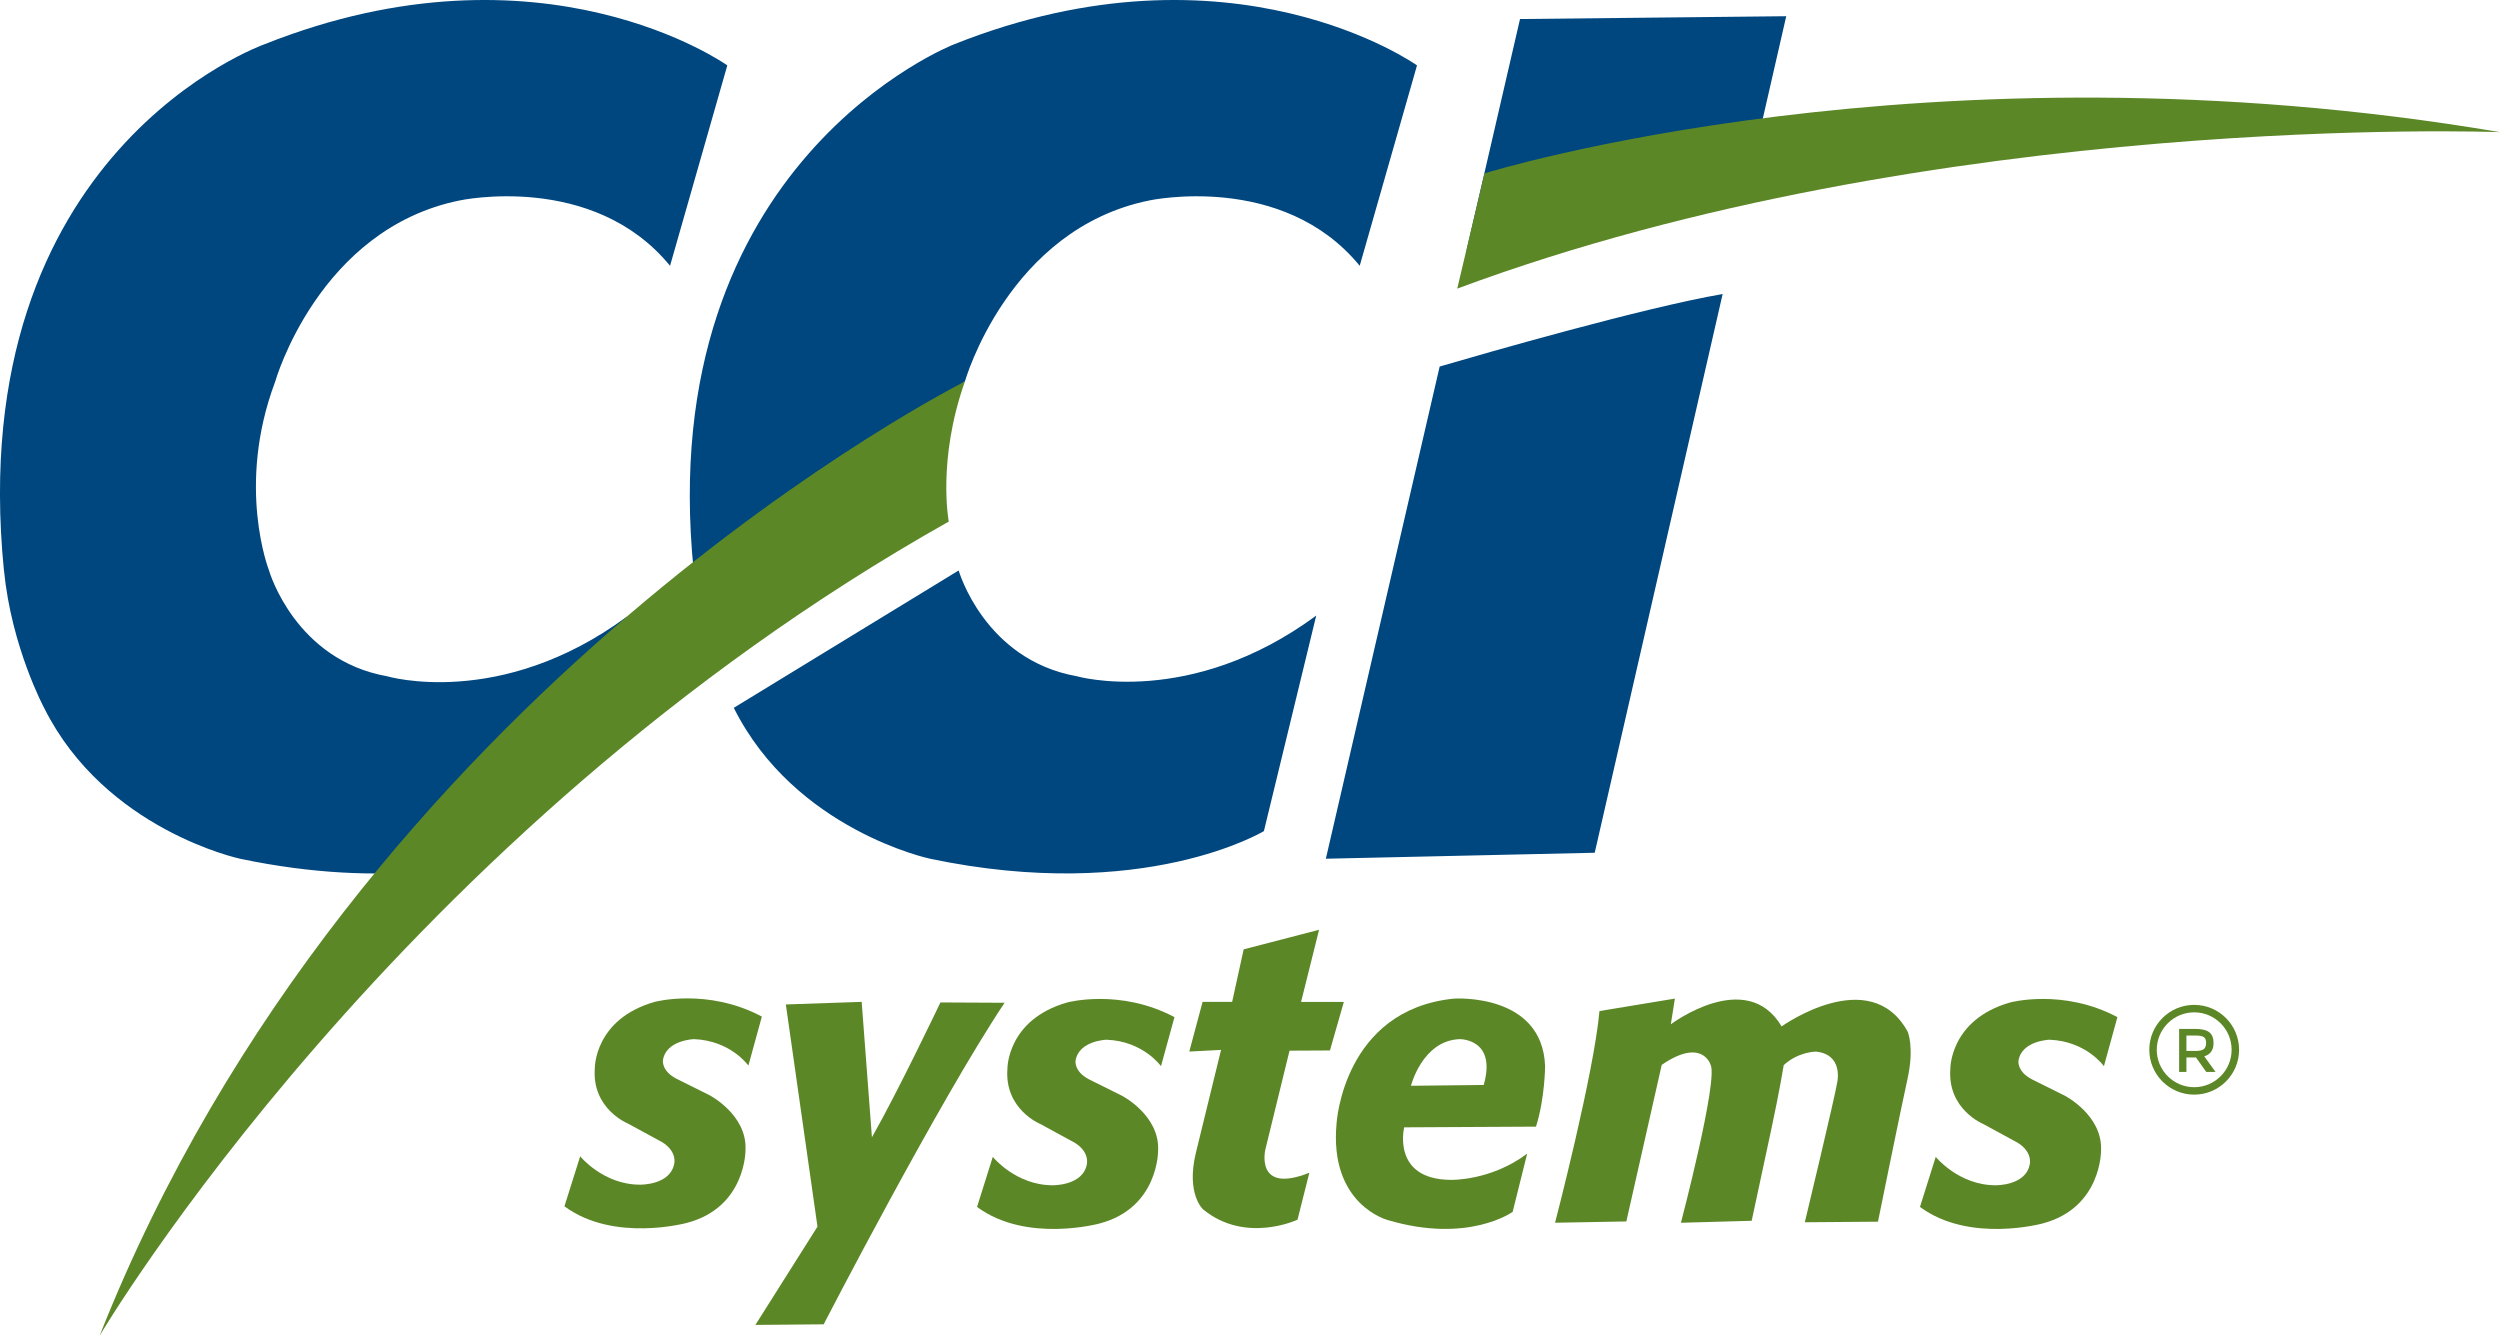
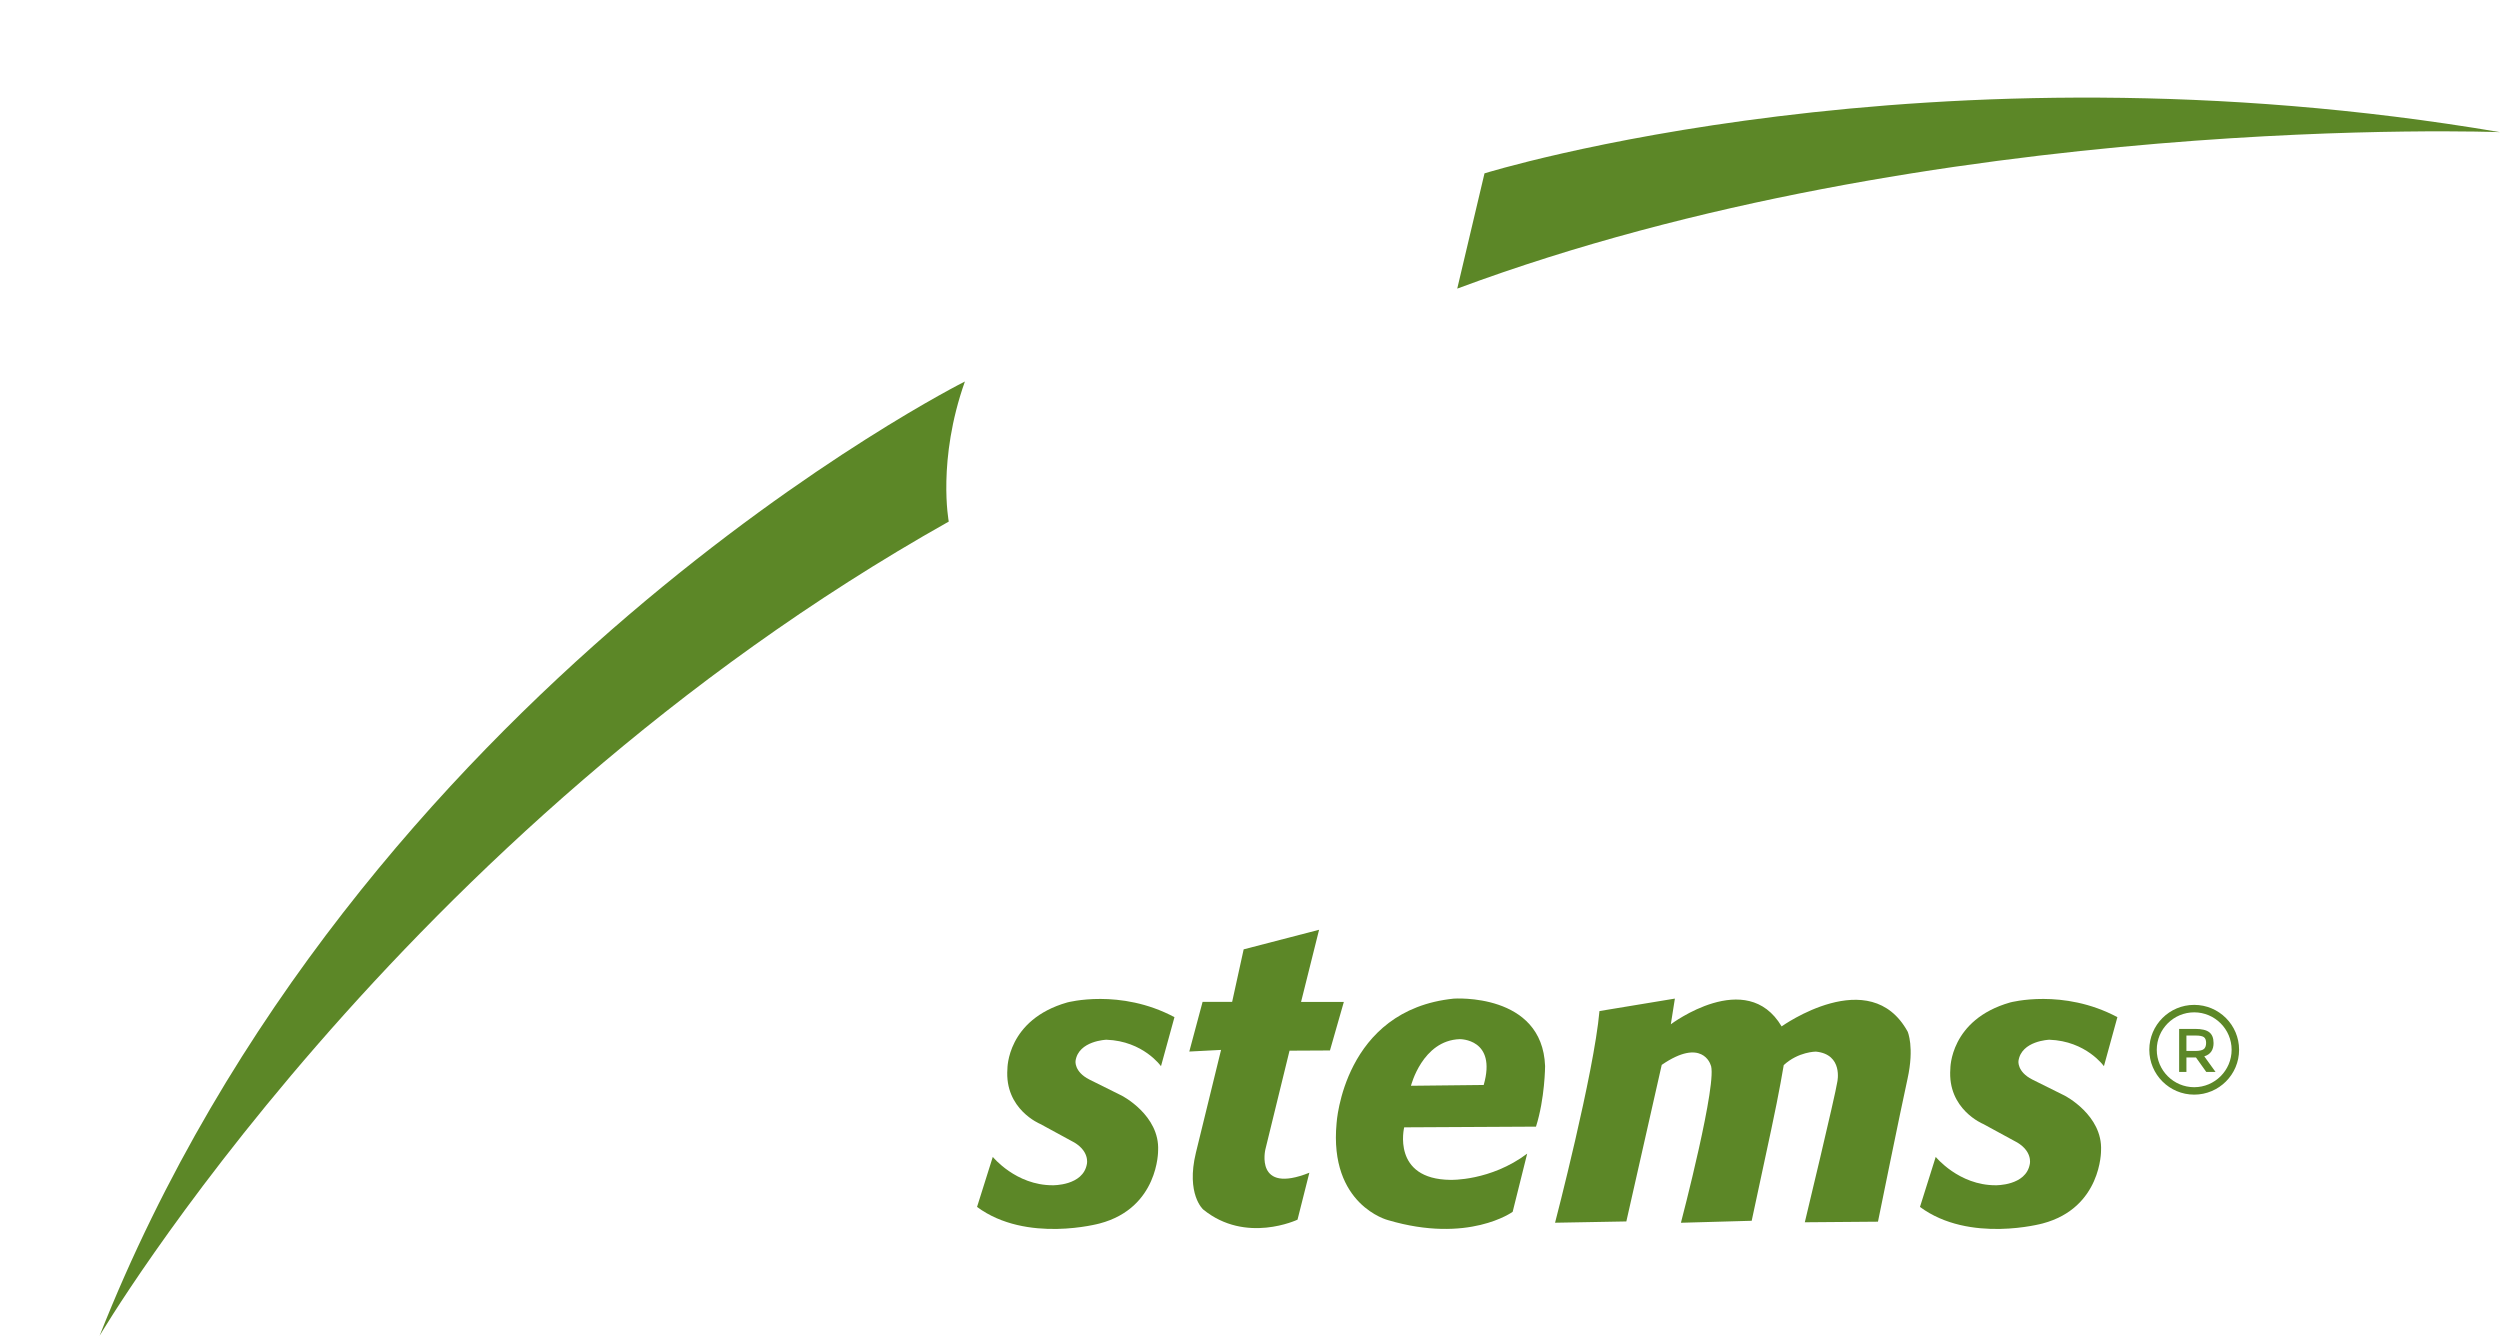
<svg xmlns="http://www.w3.org/2000/svg" id="a" viewBox="0 0 719.99 384.75">
  <defs>
    <style>.b,.c{fill:#5c8727;}.c,.d{fill-rule:evenodd;}.d{fill:#00467f;}</style>
  </defs>
-   <path class="c" d="M162.56,347.4l4.53-14.39s6.65,8.19,17.24,8.17c0,0,8.77,.19,9.86-6.13,0,0,.97-3.98-4.57-6.7l-8.84-4.8s-10.36-4.2-9.48-15.88c0,0-.18-14.16,17.24-19.13,0,0,15.24-4.1,30.87,4.24l-3.88,14.11s-5.1-7.25-15.72-7.62c0,0-8.04,.28-8.89,6.1,0,0-.47,3.09,3.96,5.34l9.39,4.67s10.93,5.62,10.43,15.8c0,0,.18,16.49-16.81,20.99,0,0-21.07,5.8-35.34-4.76" />
-   <path class="c" d="M217.55,381.57l19.66-.17s33.31-64.46,52.11-92.61l-18.48-.09s-12.4,26.01-19.73,38.83l-2.95-39-21.84,.75,9.11,63.98-17.88,28.31h0Z" />
  <path class="c" d="M281.39,347.57l4.53-14.39s6.65,8.19,17.24,8.17c0,0,8.77,.19,9.86-6.13,0,0,.97-3.98-4.57-6.7l-8.84-4.81s-10.36-4.2-9.48-15.88c0,0-.17-14.16,17.24-19.13,0,0,15.24-4.1,30.87,4.24l-3.88,14.12s-5.1-7.25-15.72-7.62c0,0-8.04,.27-8.89,6.1,0,0-.47,3.09,3.96,5.35l9.39,4.67s10.93,5.62,10.43,15.8c0,0,.18,16.49-16.81,20.99,0,0-21.07,5.8-35.34-4.76" />
  <path class="c" d="M342.52,302.81l3.82-14.27h8.51l3.32-15.13,21.72-5.64-5.19,20.78h12.32l-4,13.98-11.64,.06-6.96,28.45s-3.12,13.01,12.67,6.7l-3.41,13.52s-14.89,7.08-27.16-2.93c0,0-5.01-4.37-2.1-16.37l7.24-29.59-9.12,.47h0Z" />
  <path class="c" d="M439.82,332.25l-4.18,16.75s-12.72,9.26-35.91,2.39c0,0-17.01-4.32-14.8-27.92,0,0,1.94-32.63,33.76-35.87,0,0,25.49-1.77,26.29,19.42,0,0-.04,9.32-2.62,17.45l-37.96,.2s-3.69,14.95,13.33,15.13c0,0,11.51,.39,22.1-7.56h0Zm-33.47-19.54s3.27-13.06,14.04-13.44c0,0,10.75-.17,6.91,13.2l-20.95,.23h0Z" />
  <path class="c" d="M447.85,352.15s11.21-43.06,12.79-60.97l21.72-3.59-1.17,7.4s21.8-16.43,31.91,.61c0,0,25.46-18.21,36.3,1.51,0,0,1.98,4.44-.04,13.59-2.02,9.15-8.51,41.14-8.51,41.14l-21.07,.17s8.75-36.39,9.36-40.45c0,0,1.78-7.91-6.17-8.7,0,0-5.05,0-9.26,3.89,0,0-1.25,7.64-3.59,18.52-2.34,10.89-5.64,26.31-5.64,26.31l-20.38,.57s10.89-41.5,8.51-45.58c0,0-2.42-7.87-14.04,.11l-10.19,45.09-20.55,.37h0Z" />
  <path class="c" d="M552.95,347.57l4.53-14.39s6.65,8.19,17.24,8.17c0,0,8.77,.19,9.86-6.13,0,0,.97-3.98-4.57-6.7l-8.84-4.81s-10.36-4.2-9.48-15.88c0,0-.18-14.16,17.24-19.13,0,0,15.24-4.1,30.87,4.24l-3.88,14.12s-5.1-7.25-15.72-7.62c0,0-8.04,.27-8.89,6.1,0,0-.47,3.09,3.96,5.35l9.39,4.67s10.93,5.62,10.43,15.8c0,0,.18,16.49-16.81,20.99,0,0-21.07,5.8-35.34-4.76" />
  <path class="b" d="M631.92,315.25c-7.13,0-12.93-5.79-12.93-12.93s5.8-12.92,12.93-12.92,12.93,5.79,12.93,12.93-5.8,12.92-12.93,12.92h0Zm0-23.7c-5.94,0-10.78,4.84-10.78,10.78s4.84,10.78,10.78,10.78,10.78-4.84,10.78-10.78-4.84-10.78-10.78-10.78h0Z" />
  <path class="b" d="M637.5,300.35c0,2.04-.89,3.33-2.68,3.87l3.25,4.5h-2.67l-2.97-4.17h-2.75v4.17h-2.1v-12.4h4.61c1.89,0,3.25,.32,4.06,.96,.83,.64,1.24,1.67,1.24,3.07h0Zm-2.79,1.76c.43-.36,.64-.96,.64-1.76s-.22-1.37-.66-1.67-1.21-.45-2.34-.45h-2.67v4.44h2.61c1.18-.01,1.99-.19,2.42-.56h0Z" />
-   <path class="d" d="M379.07,177.28l-15.07,62.07s-34.48,20.92-96.15,7.96c0,0-38.94-8.25-56.52-43.46l64.76-39.56s7.37,25.69,34,30.46c0,0,32.56,9.39,68.99-17.47h0ZM1.16,164.27l-.03,.02C-10.86,43.32,76.24,12.72,76.24,12.72c80.04-31.83,133.22,6.11,133.22,6.11l-16.49,57.72c-22.2-27.14-60.59-18.82-60.59-18.82-40.65,8.24-53.12,52.15-53.12,52.15l-.06,.18c-11.26,30.05-1.72,54.24-1.72,54.24v.02c.23,.78,7.78,25.75,33.99,30.44,0,0,32.64,9.69,69.07-17.17l-6.49,26.07c-14.25,6.74-39.24,33.77-51.19,47.25-14.47,1.32-32.45,.87-53.64-3.58,0,0-38.93-8.25-56.51-43.46h0S3.31,186.41,1.15,164.29v-.02h0ZM496.11,84.69l-36.84,160.9-77.43,1.72,32.78-141.75c12.92-3.78,58.74-16.97,81.49-20.88h0Zm-218.23,25.19s12.47-43.91,53.12-52.15c0,0,38.4-8.32,60.59,18.82l16.5-57.72s-53.19-37.94-133.22-6.11c0,0-86.98,33.61-75.1,151.57l78.11-54.41h0Zm225.57-57.22l-81.1,19.49,15.41-66.67,76.67-.81-10.99,47.99h0Z" />
  <path class="c" d="M28.65,384.75s85.51-145.08,244.59-234.54c0,0-3.38-17.68,4.65-40.34,0,0-175.33,87.86-249.23,274.88h0ZM419.68,83.11l7.85-33.18s127.78-39.83,292.47-11.87c0,0-162.52-6.22-300.32,45.06h0Z" />
</svg>